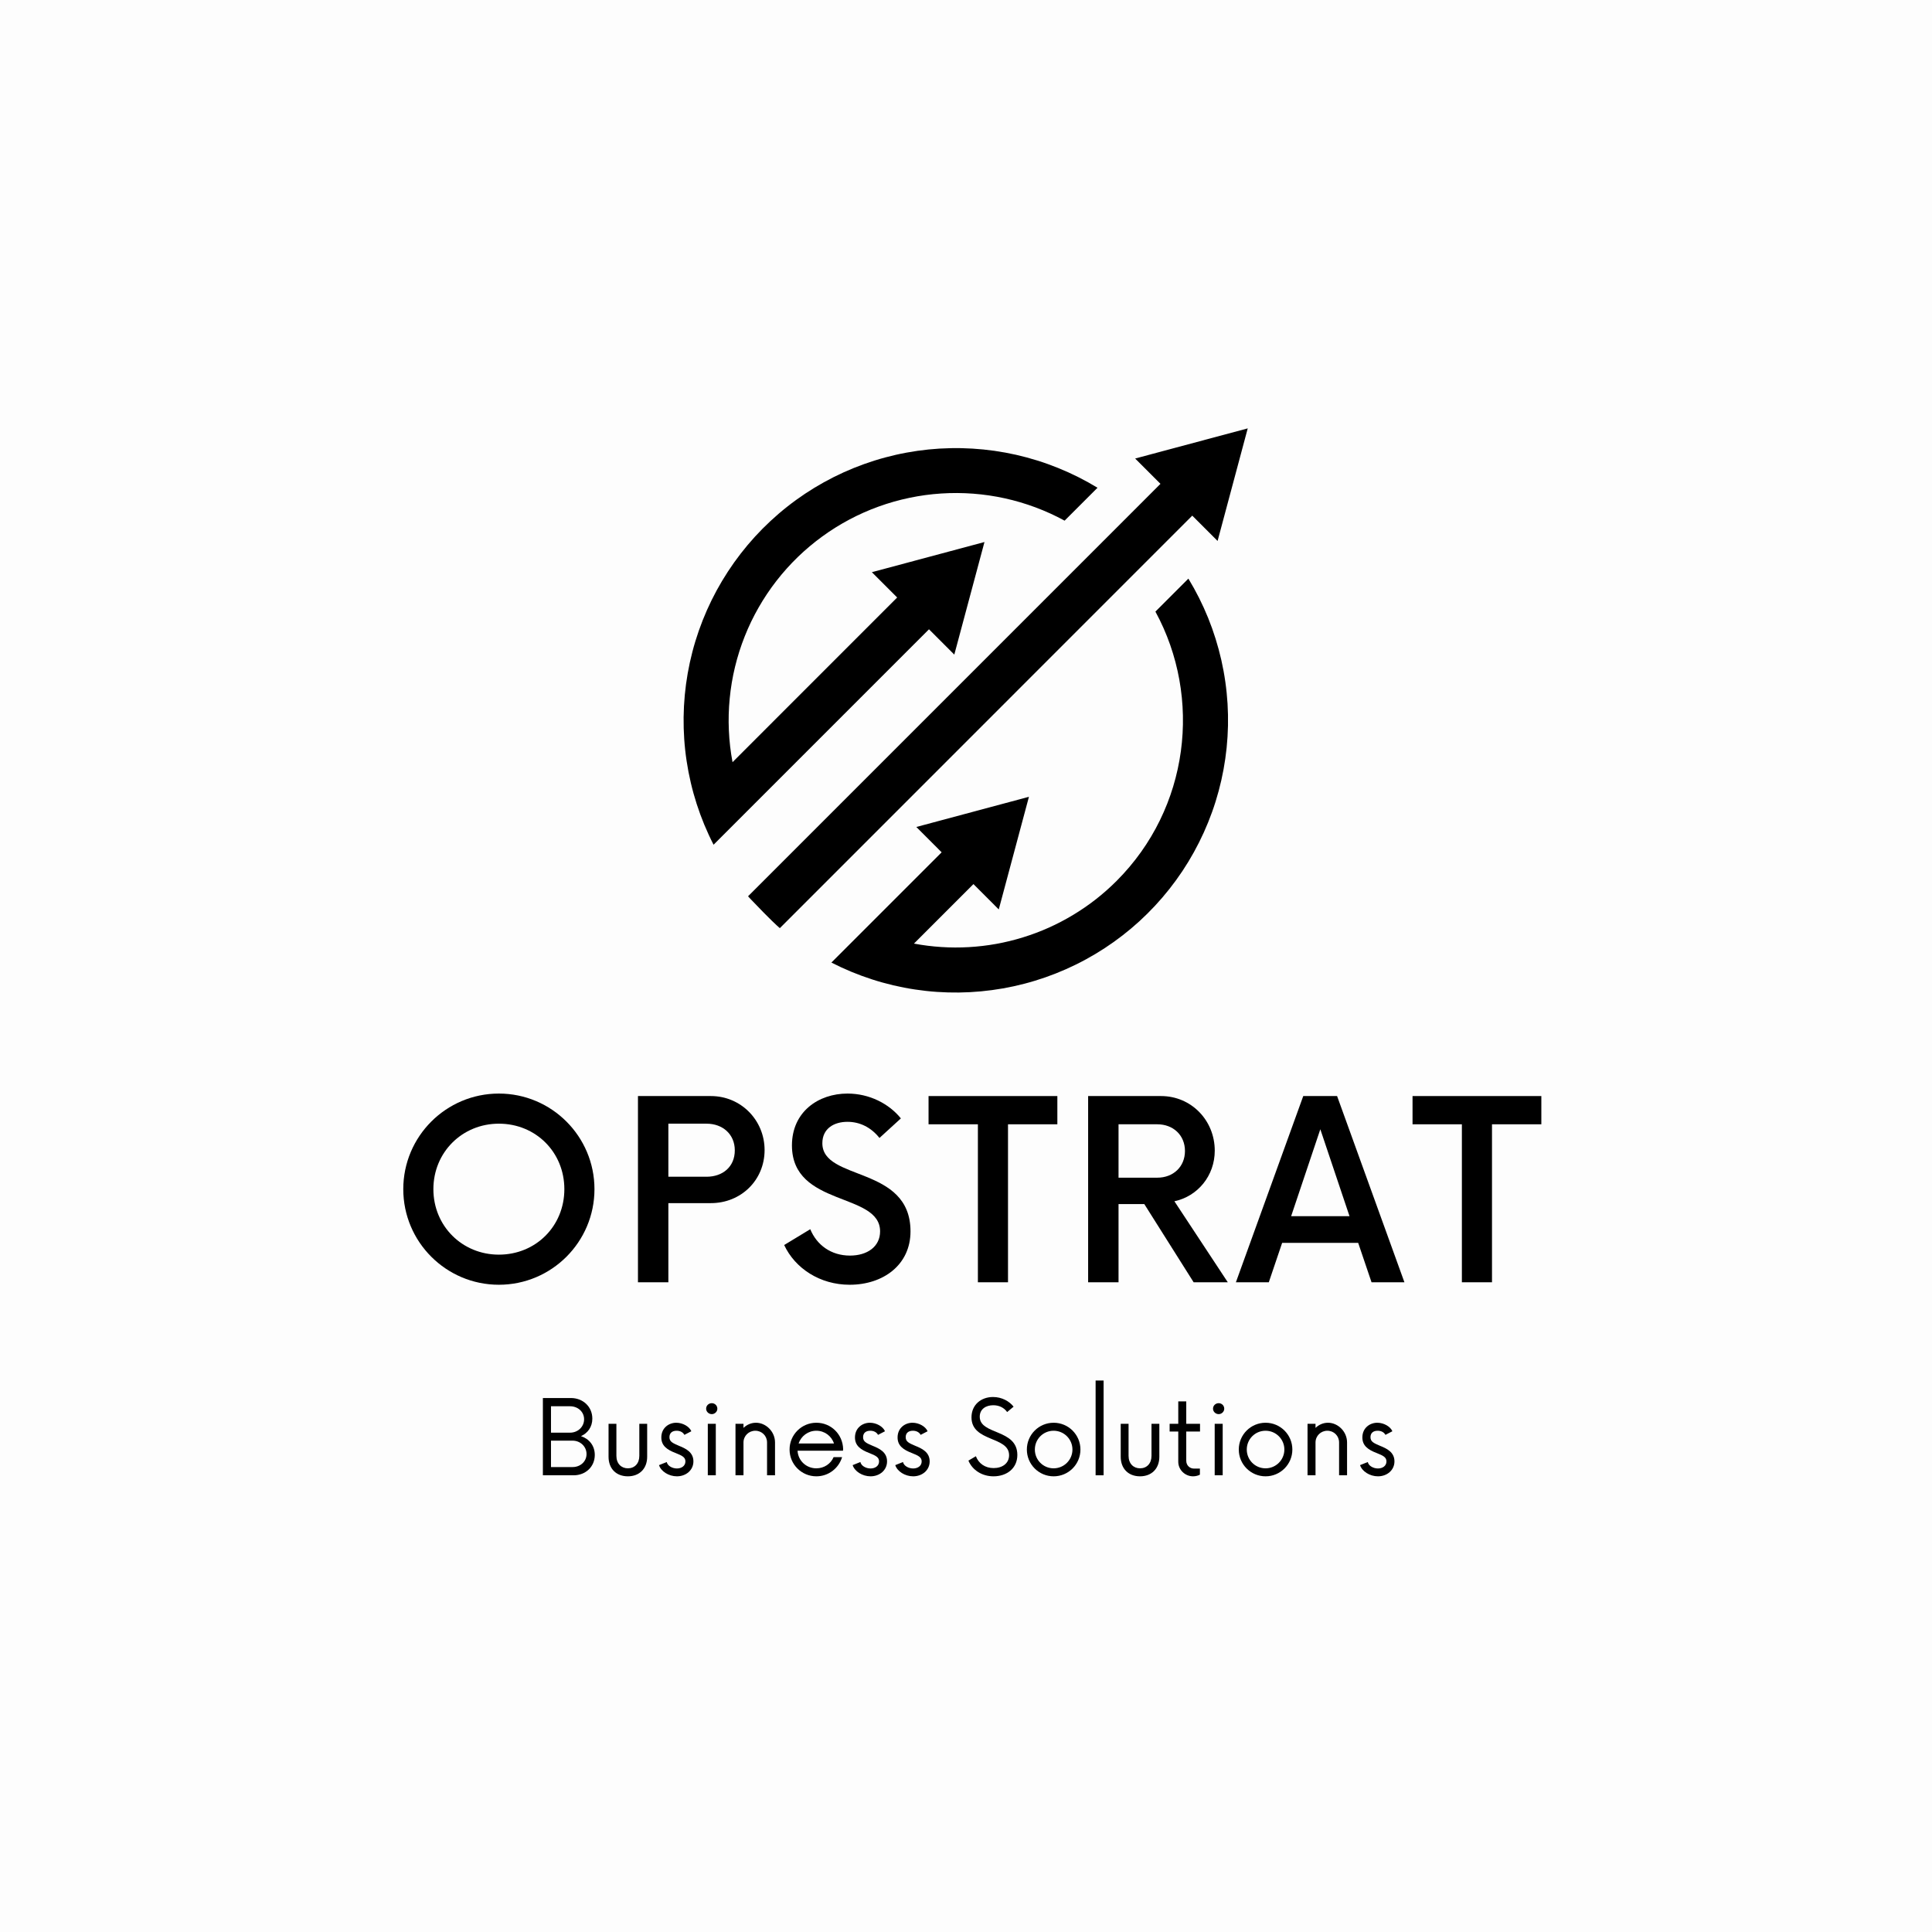
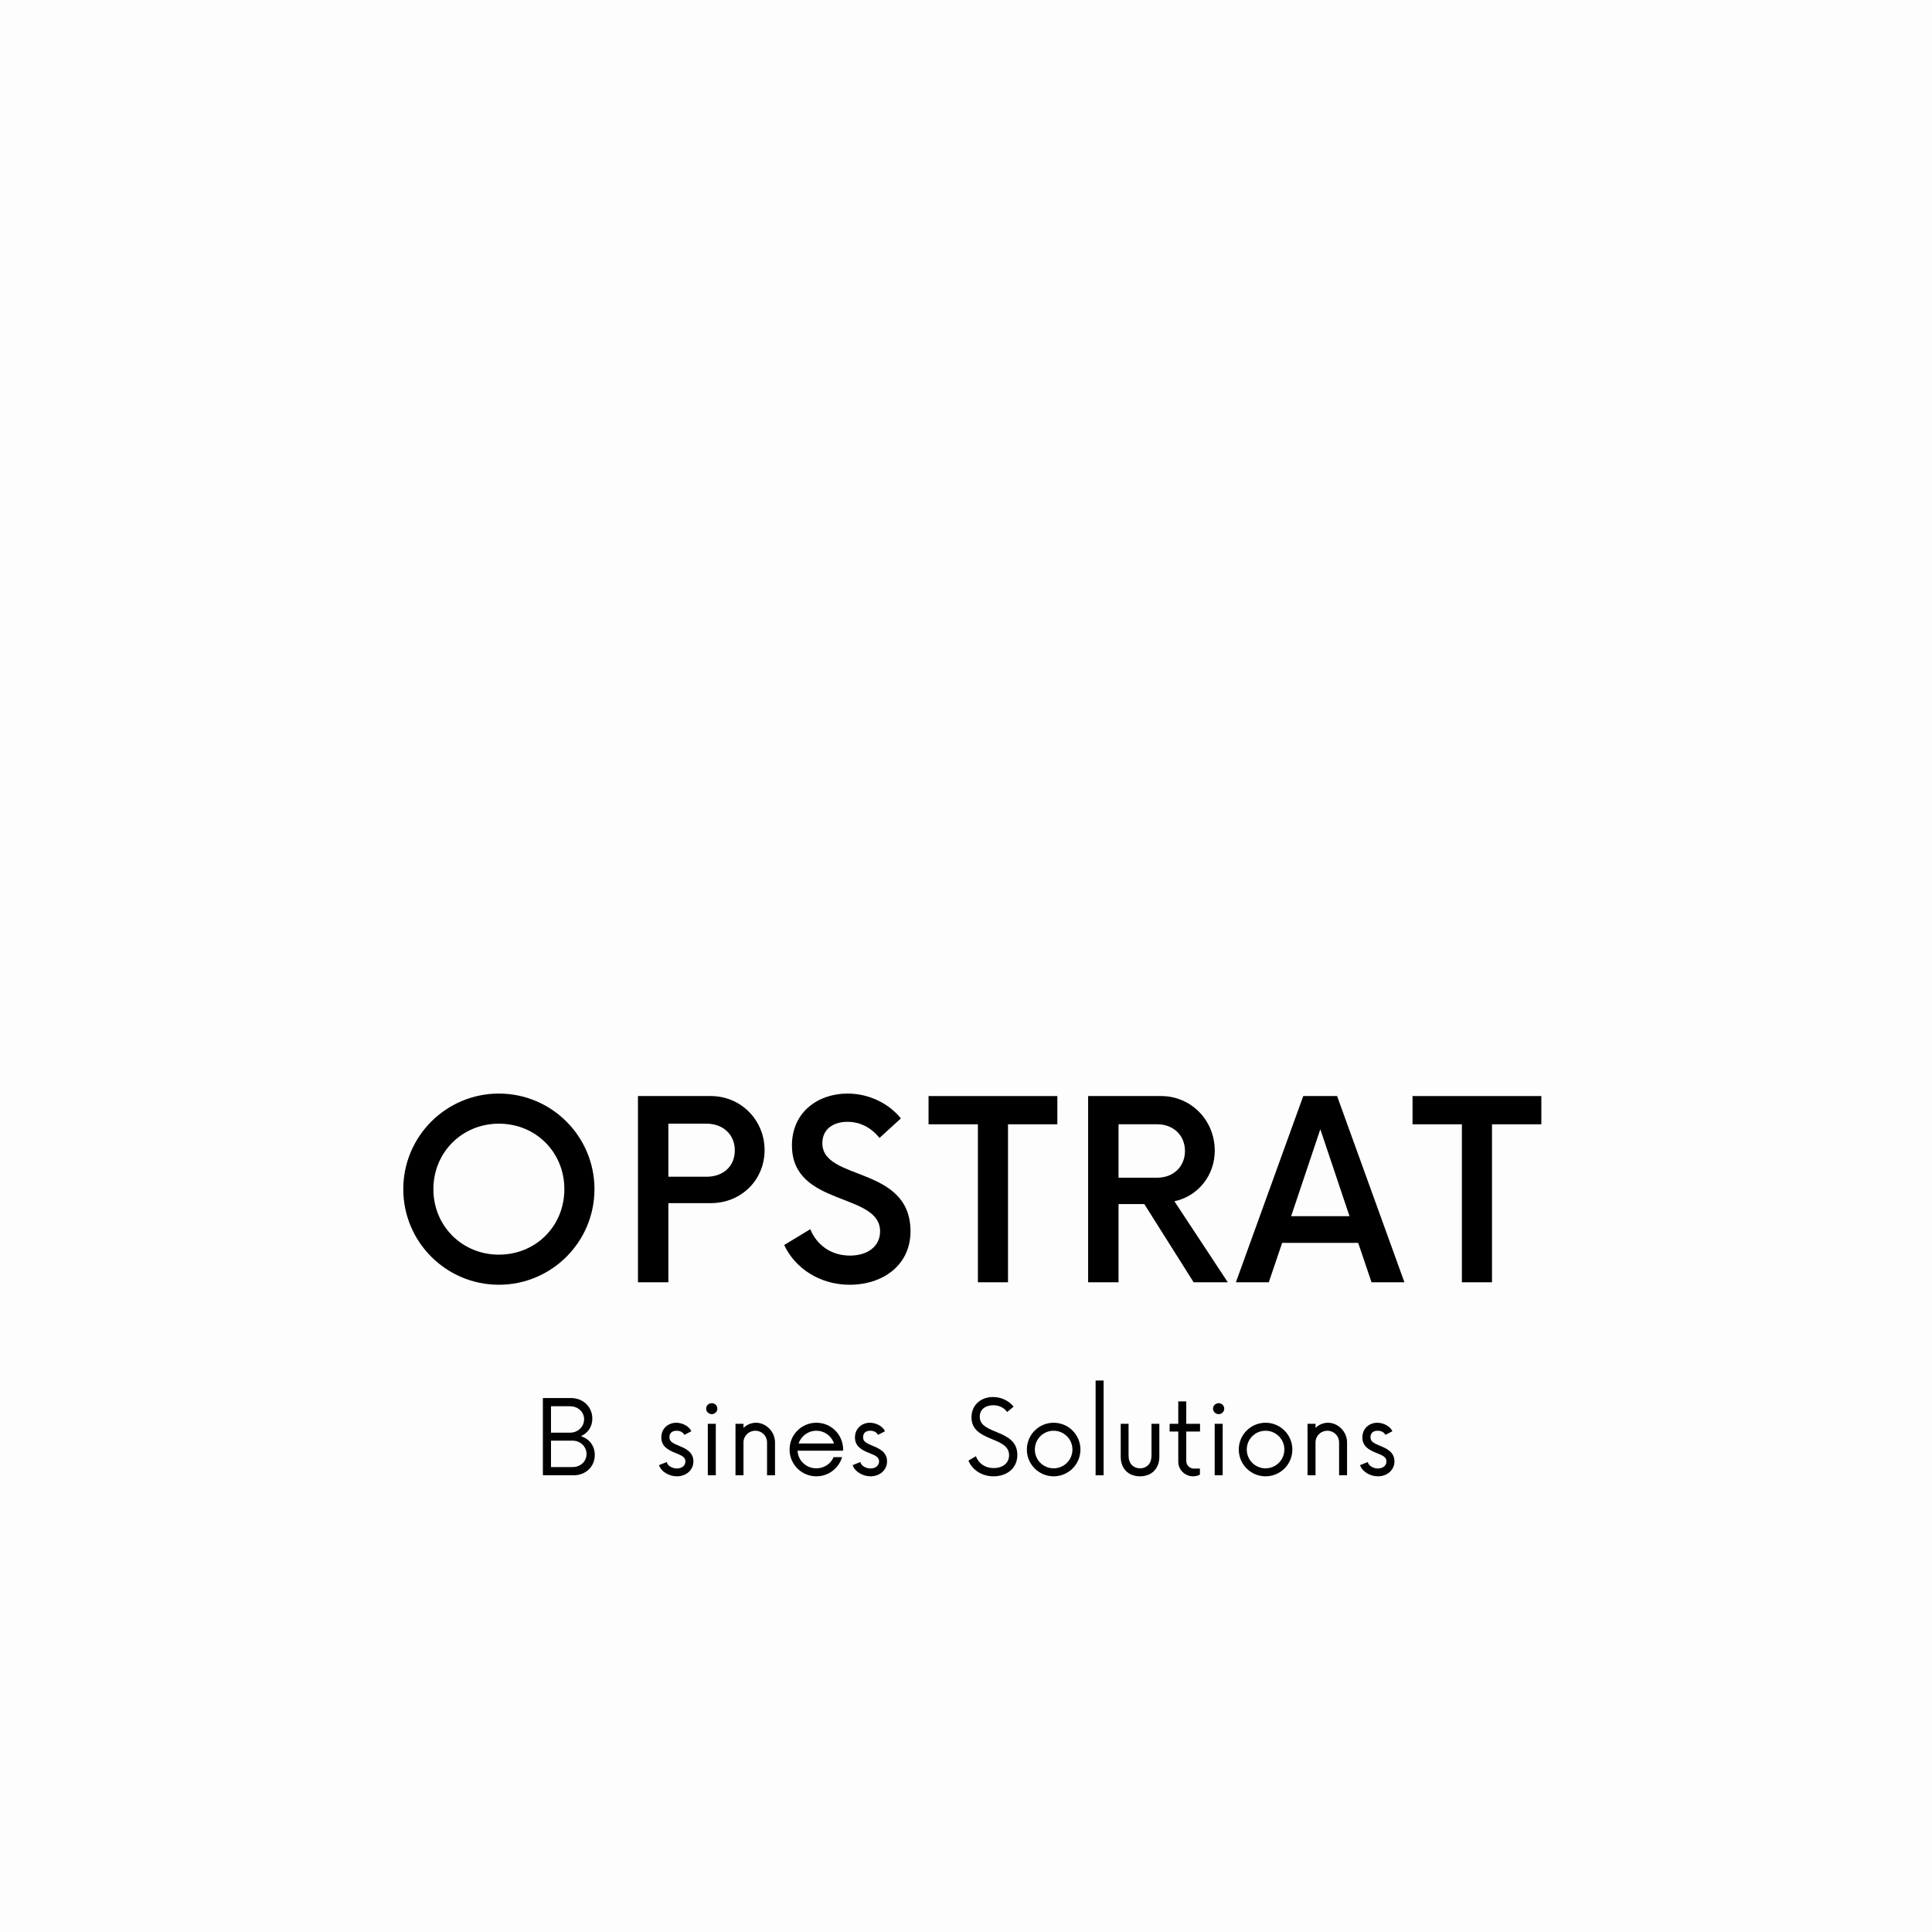
<svg xmlns="http://www.w3.org/2000/svg" width="500" zoomAndPan="magnify" viewBox="0 0 375 375" height="500" preserveAspectRatio="xMidYMid meet" version="1.0">
  <defs>
    <g />
    <clipPath id="d00860e33a">
      <path d="M 132.684 83.148 L 242.184 83.148 L 242.184 192.648 L 132.684 192.648 Z M 132.684 83.148 " clip-rule="nonzero" />
    </clipPath>
  </defs>
  <rect x="-37.5" width="450" fill="#ffffff" y="-37.5" height="450" fill-opacity="1" />
  <rect x="-37.5" width="450" fill="#fdfdfd" y="-37.5" height="450" fill-opacity="1" />
  <g clip-path="url(#d00860e33a)">
-     <path fill="#000000" d="M 236.332 105 L 242.184 83.148 L 220.332 89 L 225.246 93.914 L 145.195 173.969 C 145.195 173.969 145.695 174.551 148.219 177.121 C 150.746 179.688 151.371 180.148 151.371 180.148 L 231.418 100.086 Z M 180.316 122.145 L 185.23 127.059 L 191.086 105.207 L 169.23 111.062 L 174.141 115.973 L 142.184 147.938 C 141.801 145.898 141.562 143.84 141.473 141.766 C 141.379 139.691 141.434 137.625 141.637 135.559 C 141.836 133.492 142.18 131.449 142.668 129.434 C 143.156 127.414 143.785 125.441 144.551 123.516 C 145.316 121.586 146.215 119.719 147.246 117.918 C 148.277 116.117 149.426 114.395 150.699 112.758 C 151.973 111.117 153.355 109.574 154.844 108.129 C 156.336 106.688 157.922 105.352 159.598 104.133 C 161.277 102.91 163.035 101.816 164.867 100.84 C 166.699 99.867 168.594 99.027 170.543 98.324 C 172.496 97.617 174.488 97.051 176.52 96.629 C 178.551 96.203 180.602 95.922 182.676 95.789 C 184.746 95.652 186.816 95.664 188.887 95.82 C 190.953 95.977 193.004 96.277 195.031 96.723 C 197.059 97.168 199.043 97.758 200.988 98.48 C 202.934 99.207 204.816 100.066 206.641 101.059 L 213.027 94.672 C 211.809 93.93 210.559 93.238 209.281 92.598 C 208.008 91.957 206.707 91.371 205.383 90.836 C 204.062 90.301 202.719 89.816 201.355 89.391 C 199.992 88.965 198.617 88.594 197.223 88.277 C 195.832 87.965 194.43 87.707 193.016 87.504 C 191.602 87.305 190.184 87.16 188.758 87.074 C 187.332 86.988 185.906 86.957 184.48 86.988 C 183.051 87.016 181.629 87.102 180.207 87.246 C 178.789 87.391 177.375 87.594 175.973 87.852 C 174.566 88.109 173.176 88.426 171.797 88.797 C 170.418 89.168 169.059 89.598 167.715 90.078 C 166.371 90.559 165.047 91.094 163.746 91.684 C 162.449 92.273 161.172 92.914 159.926 93.605 C 158.676 94.297 157.457 95.039 156.27 95.828 C 155.078 96.621 153.926 97.457 152.805 98.344 C 151.684 99.227 150.602 100.156 149.555 101.129 C 148.512 102.098 147.504 103.113 146.543 104.164 C 145.578 105.219 144.66 106.309 143.785 107.438 C 142.91 108.566 142.082 109.727 141.301 110.922 C 140.52 112.117 139.789 113.34 139.105 114.594 C 138.422 115.852 137.793 117.129 137.215 118.434 C 136.637 119.738 136.113 121.066 135.641 122.414 C 135.172 123.762 134.754 125.125 134.395 126.508 C 134.035 127.891 133.73 129.285 133.484 130.688 C 133.238 132.094 133.047 133.508 132.914 134.93 C 132.781 136.352 132.707 137.777 132.688 139.203 C 132.672 140.633 132.711 142.059 132.809 143.48 C 132.906 144.906 133.062 146.324 133.277 147.734 C 133.488 149.148 133.758 150.547 134.086 151.938 C 134.41 153.328 134.793 154.703 135.23 156.059 C 135.668 157.418 136.16 158.758 136.707 160.078 C 137.254 161.395 137.852 162.691 138.504 163.961 L 145.066 157.395 Z M 224.266 118.711 C 233.367 135.441 230.852 156.867 216.715 171 C 215.453 172.262 214.117 173.445 212.711 174.547 C 211.305 175.645 209.836 176.656 208.305 177.578 C 206.777 178.5 205.195 179.328 203.566 180.059 C 201.938 180.789 200.266 181.414 198.562 181.941 C 196.855 182.469 195.121 182.895 193.363 183.211 C 191.605 183.527 189.836 183.734 188.055 183.836 C 186.27 183.938 184.488 183.934 182.703 183.816 C 180.922 183.703 179.152 183.48 177.398 183.152 L 188.945 171.602 L 193.859 176.52 L 199.715 154.66 L 177.859 160.516 L 182.773 165.434 L 161.375 186.832 C 162.645 187.48 163.941 188.082 165.262 188.629 C 166.578 189.172 167.918 189.664 169.277 190.102 C 170.637 190.543 172.008 190.922 173.398 191.25 C 174.789 191.578 176.191 191.848 177.602 192.059 C 179.012 192.273 180.43 192.43 181.855 192.527 C 183.277 192.625 184.703 192.664 186.133 192.648 C 187.559 192.629 188.984 192.555 190.406 192.422 C 191.828 192.289 193.242 192.098 194.648 191.852 C 196.055 191.605 197.445 191.301 198.828 190.941 C 200.211 190.582 201.574 190.164 202.922 189.695 C 204.27 189.223 205.598 188.699 206.902 188.121 C 208.207 187.543 209.488 186.914 210.742 186.23 C 211.996 185.551 213.219 184.82 214.414 184.039 C 215.609 183.258 216.77 182.43 217.898 181.555 C 219.027 180.68 220.117 179.758 221.172 178.797 C 222.223 177.832 223.238 176.828 224.211 175.781 C 225.18 174.738 226.109 173.652 226.992 172.535 C 227.879 171.414 228.715 170.258 229.508 169.07 C 230.297 167.883 231.039 166.664 231.73 165.414 C 232.422 164.164 233.062 162.891 233.652 161.59 C 234.242 160.289 234.777 158.969 235.258 157.625 C 235.742 156.281 236.168 154.918 236.539 153.539 C 236.91 152.164 237.227 150.77 237.484 149.367 C 237.742 147.965 237.945 146.551 238.09 145.133 C 238.234 143.711 238.32 142.289 238.352 140.859 C 238.379 139.434 238.352 138.008 238.266 136.582 C 238.176 135.156 238.035 133.738 237.832 132.324 C 237.633 130.91 237.371 129.508 237.059 128.117 C 236.742 126.723 236.371 125.348 235.945 123.984 C 235.52 122.621 235.039 121.277 234.504 119.953 C 233.969 118.633 233.379 117.332 232.738 116.055 C 232.098 114.781 231.406 113.531 230.664 112.312 Z M 224.266 118.711 " fill-opacity="1" fill-rule="nonzero" />
-   </g>
+     </g>
  <g fill="#000000" fill-opacity="1">
    <g transform="translate(75.686, 248.889)">
      <g>
        <path d="M 21.145 0.48 C 31.387 0.48 39.699 -7.832 39.699 -18.074 C 39.699 -28.316 31.387 -36.629 21.145 -36.629 C 10.902 -36.629 2.59 -28.316 2.59 -18.074 C 2.59 -7.832 10.902 0.48 21.145 0.48 Z M 21.145 -5.363 C 14.035 -5.363 8.434 -10.902 8.434 -18.074 C 8.434 -25.242 14.035 -30.785 21.145 -30.785 C 28.316 -30.785 33.855 -25.242 33.855 -18.074 C 33.855 -10.902 28.316 -5.363 21.145 -5.363 Z M 21.145 -5.363 " />
      </g>
    </g>
  </g>
  <g fill="#000000" fill-opacity="1">
    <g transform="translate(119.851, 248.889)">
      <g>
        <path d="M 18.133 -36.145 L 3.977 -36.145 L 3.977 0 L 9.879 0 L 9.879 -15.363 L 18.133 -15.363 C 23.977 -15.363 28.555 -19.82 28.555 -25.664 C 28.555 -31.445 23.977 -36.145 18.133 -36.145 Z M 17.289 -20.484 L 9.879 -20.484 L 9.879 -30.785 L 17.289 -30.785 C 20.422 -30.785 22.773 -28.734 22.773 -25.605 C 22.773 -22.41 20.422 -20.484 17.289 -20.484 Z M 17.289 -20.484 " />
      </g>
    </g>
  </g>
  <g fill="#000000" fill-opacity="1">
    <g transform="translate(150.884, 248.889)">
      <g>
        <path d="M 14.035 0.48 C 20.543 0.48 25.844 -3.375 25.844 -9.879 C 25.844 -22.711 8.734 -19.578 8.734 -26.988 C 8.734 -29.82 10.965 -31.145 13.613 -31.145 C 16.023 -31.145 18.195 -30.062 19.82 -28.012 L 23.977 -31.809 C 21.688 -34.641 17.891 -36.629 13.613 -36.629 C 7.953 -36.629 2.832 -33.074 2.832 -26.566 C 2.832 -14.578 19.941 -17.531 19.941 -9.879 C 19.941 -6.93 17.469 -5.18 14.098 -5.18 C 10.422 -5.18 7.652 -7.23 6.387 -10.301 L 1.324 -7.23 C 3.434 -2.711 8.254 0.48 14.035 0.48 Z M 14.035 0.48 " />
      </g>
    </g>
  </g>
  <g fill="#000000" fill-opacity="1">
    <g transform="translate(180.11, 248.889)">
      <g>
        <path d="M 25.121 -36.145 L 0.121 -36.145 L 0.121 -30.664 L 9.699 -30.664 L 9.699 0 L 15.543 0 L 15.543 -30.664 L 25.121 -30.664 Z M 25.121 -36.145 " />
      </g>
    </g>
  </g>
  <g fill="#000000" fill-opacity="1">
    <g transform="translate(207.228, 248.889)">
      <g>
        <path d="M 20.723 -15.723 C 25.242 -16.688 28.555 -20.664 28.555 -25.543 C 28.555 -31.445 23.977 -36.145 18.133 -36.145 L 3.977 -36.145 L 3.977 0 L 9.879 0 L 9.879 -15.18 L 14.879 -15.18 L 24.457 0 L 31.086 0 Z M 9.879 -20.301 L 9.879 -30.664 L 17.41 -30.664 C 20.484 -30.664 22.773 -28.555 22.773 -25.484 C 22.773 -22.41 20.484 -20.301 17.41 -20.301 Z M 9.879 -20.301 " />
      </g>
    </g>
  </g>
  <g fill="#000000" fill-opacity="1">
    <g transform="translate(240.309, 248.889)">
      <g>
        <path d="M 25.906 0 L 32.289 0 L 19.219 -36.145 L 12.652 -36.145 L -0.422 0 L 5.965 0 L 8.555 -7.652 L 23.312 -7.652 Z M 10.301 -12.832 L 15.965 -29.699 L 21.629 -12.832 Z M 10.301 -12.832 " />
      </g>
    </g>
  </g>
  <g fill="#000000" fill-opacity="1">
    <g transform="translate(274.052, 248.889)">
      <g>
        <path d="M 25.121 -36.145 L 0.121 -36.145 L 0.121 -30.664 L 9.699 -30.664 L 9.699 0 L 15.543 0 L 15.543 -30.664 L 25.121 -30.664 Z M 25.121 -36.145 " />
      </g>
    </g>
  </g>
  <g fill="#000000" fill-opacity="1">
    <g transform="translate(103.549, 286.353)">
      <g>
        <path d="M 9.223 -7.598 C 10.547 -8.199 11.422 -9.398 11.422 -10.996 C 11.422 -13.348 9.574 -14.996 7.273 -14.996 L 1.824 -14.996 L 1.824 0 L 7.797 0 C 10.074 0 11.898 -1.625 11.898 -3.949 C 11.898 -5.773 10.797 -7.074 9.223 -7.598 Z M 9.824 -10.871 C 9.824 -9.398 8.598 -8.273 7.098 -8.273 L 3.398 -8.273 L 3.398 -13.398 L 7.098 -13.398 C 8.598 -13.398 9.824 -12.348 9.824 -10.871 Z M 7.598 -1.598 L 3.398 -1.598 L 3.398 -6.723 L 7.598 -6.723 C 9.074 -6.723 10.297 -5.598 10.297 -4.125 C 10.297 -2.648 9.074 -1.598 7.598 -1.598 Z M 7.598 -1.598 " />
      </g>
    </g>
  </g>
  <g fill="#000000" fill-opacity="1">
    <g transform="translate(116.619, 286.353)">
      <g>
-         <path d="M 5.25 0.199 C 7.473 0.199 8.996 -1.273 8.996 -3.598 L 8.996 -9.996 L 7.473 -9.996 L 7.473 -3.773 C 7.473 -2.273 6.547 -1.352 5.25 -1.352 C 3.973 -1.352 3.023 -2.273 3.023 -3.773 L 3.023 -9.996 L 1.5 -9.996 L 1.5 -3.598 C 1.5 -1.273 3 0.199 5.25 0.199 Z M 5.25 0.199 " />
-       </g>
+         </g>
    </g>
  </g>
  <g fill="#000000" fill-opacity="1">
    <g transform="translate(127.09, 286.353)">
      <g>
        <path d="M 4.301 0.199 C 6.047 0.199 7.5 -0.977 7.5 -2.699 C 7.5 -4.5 6 -5.199 4.699 -5.723 C 3.473 -6.25 2.848 -6.523 2.848 -7.398 C 2.848 -8.246 3.426 -8.648 4.25 -8.648 C 4.898 -8.648 5.473 -8.371 5.75 -7.848 L 7.098 -8.547 C 6.723 -9.449 5.449 -10.199 4.176 -10.199 C 2.699 -10.199 1.273 -9.172 1.273 -7.348 C 1.273 -5.773 2.324 -4.973 4.098 -4.301 C 5.297 -3.824 5.949 -3.5 5.949 -2.699 C 5.949 -1.824 5.199 -1.324 4.301 -1.324 C 3.375 -1.324 2.473 -1.848 2.324 -2.574 L 0.824 -1.973 C 1.199 -0.773 2.699 0.199 4.301 0.199 Z M 4.301 0.199 " />
      </g>
    </g>
  </g>
  <g fill="#000000" fill-opacity="1">
    <g transform="translate(135.362, 286.353)">
      <g>
        <path d="M 2.801 -11.871 C 3.375 -11.871 3.875 -12.348 3.875 -12.922 C 3.875 -13.547 3.375 -13.996 2.801 -13.996 C 2.199 -13.996 1.699 -13.547 1.699 -12.922 C 1.699 -12.348 2.199 -11.871 2.801 -11.871 Z M 2.023 0 L 3.574 0 L 3.574 -9.996 L 2.023 -9.996 Z M 2.023 0 " />
      </g>
    </g>
  </g>
  <g fill="#000000" fill-opacity="1">
    <g transform="translate(140.935, 286.353)">
      <g>
-         <path d="M 5.797 -10.199 C 4.875 -10.199 4.023 -9.824 3.375 -9.199 L 3.375 -9.996 L 1.824 -9.996 L 1.824 0 L 3.375 0 L 3.375 -6.375 C 3.375 -7.648 4.398 -8.648 5.672 -8.648 C 6.949 -8.648 7.949 -7.648 7.949 -6.375 L 7.949 0 L 9.496 0 L 9.496 -6.375 C 9.496 -8.496 7.723 -10.199 5.797 -10.199 Z M 5.797 -10.199 " />
+         <path d="M 5.797 -10.199 C 4.875 -10.199 4.023 -9.824 3.375 -9.199 L 3.375 -9.996 L 1.824 -9.996 L 1.824 0 L 3.375 0 L 3.375 -6.375 C 3.375 -7.648 4.398 -8.648 5.672 -8.648 C 6.949 -8.648 7.949 -7.648 7.949 -6.375 L 7.949 0 L 9.496 0 L 9.496 -6.375 C 9.496 -8.496 7.723 -10.199 5.797 -10.199 Z " />
      </g>
    </g>
  </g>
  <g fill="#000000" fill-opacity="1">
    <g transform="translate(152.13, 286.353)">
      <g>
        <path d="M 11.523 -5.098 C 11.445 -7.973 9.172 -10.199 6.324 -10.199 C 3.449 -10.199 1.125 -7.871 1.125 -5 C 1.125 -2.125 3.449 0.199 6.324 0.199 C 8.699 0.199 10.672 -1.375 11.32 -3.523 L 9.672 -3.523 C 9.121 -2.223 7.824 -1.352 6.324 -1.352 C 4.348 -1.352 2.773 -2.848 2.676 -4.773 L 11.496 -4.773 Z M 6.324 -8.648 C 7.922 -8.648 9.273 -7.625 9.746 -6.172 L 2.875 -6.172 C 3.375 -7.625 4.723 -8.648 6.324 -8.648 Z M 6.324 -8.648 " />
      </g>
    </g>
  </g>
  <g fill="#000000" fill-opacity="1">
    <g transform="translate(164.676, 286.353)">
      <g>
        <path d="M 4.301 0.199 C 6.047 0.199 7.5 -0.977 7.5 -2.699 C 7.5 -4.5 6 -5.199 4.699 -5.723 C 3.473 -6.25 2.848 -6.523 2.848 -7.398 C 2.848 -8.246 3.426 -8.648 4.25 -8.648 C 4.898 -8.648 5.473 -8.371 5.75 -7.848 L 7.098 -8.547 C 6.723 -9.449 5.449 -10.199 4.176 -10.199 C 2.699 -10.199 1.273 -9.172 1.273 -7.348 C 1.273 -5.773 2.324 -4.973 4.098 -4.301 C 5.297 -3.824 5.949 -3.5 5.949 -2.699 C 5.949 -1.824 5.199 -1.324 4.301 -1.324 C 3.375 -1.324 2.473 -1.848 2.324 -2.574 L 0.824 -1.973 C 1.199 -0.773 2.699 0.199 4.301 0.199 Z M 4.301 0.199 " />
      </g>
    </g>
  </g>
  <g fill="#000000" fill-opacity="1">
    <g transform="translate(172.947, 286.353)">
      <g>
-         <path d="M 4.301 0.199 C 6.047 0.199 7.5 -0.977 7.5 -2.699 C 7.5 -4.5 6 -5.199 4.699 -5.723 C 3.473 -6.25 2.848 -6.523 2.848 -7.398 C 2.848 -8.246 3.426 -8.648 4.25 -8.648 C 4.898 -8.648 5.473 -8.371 5.75 -7.848 L 7.098 -8.547 C 6.723 -9.449 5.449 -10.199 4.176 -10.199 C 2.699 -10.199 1.273 -9.172 1.273 -7.348 C 1.273 -5.773 2.324 -4.973 4.098 -4.301 C 5.297 -3.824 5.949 -3.5 5.949 -2.699 C 5.949 -1.824 5.199 -1.324 4.301 -1.324 C 3.375 -1.324 2.473 -1.848 2.324 -2.574 L 0.824 -1.973 C 1.199 -0.773 2.699 0.199 4.301 0.199 Z M 4.301 0.199 " />
-       </g>
+         </g>
    </g>
  </g>
  <g fill="#000000" fill-opacity="1">
    <g transform="translate(181.219, 286.353)">
      <g />
    </g>
  </g>
  <g fill="#000000" fill-opacity="1">
    <g transform="translate(187.242, 286.353)">
      <g>
        <path d="M 5.598 0.199 C 8.148 0.199 10.223 -1.324 10.223 -3.949 C 10.223 -9.047 2.926 -7.797 2.926 -11.371 C 2.926 -12.871 4.148 -13.598 5.547 -13.598 C 6.699 -13.598 7.648 -13.121 8.246 -12.273 L 9.496 -13.32 C 8.672 -14.371 7.223 -15.195 5.5 -15.195 C 3.199 -15.195 1.324 -13.695 1.324 -11.246 C 1.324 -6.422 8.621 -7.625 8.621 -3.898 C 8.621 -2.301 7.297 -1.398 5.625 -1.398 C 3.926 -1.398 2.699 -2.324 2.176 -3.699 L 0.727 -2.848 C 1.5 -1 3.375 0.199 5.598 0.199 Z M 5.598 0.199 " />
      </g>
    </g>
  </g>
  <g fill="#000000" fill-opacity="1">
    <g transform="translate(198.188, 286.353)">
      <g>
        <path d="M 6.324 0.199 C 9.199 0.199 11.523 -2.125 11.523 -5 C 11.523 -7.871 9.199 -10.199 6.324 -10.199 C 3.449 -10.199 1.125 -7.871 1.125 -5 C 1.125 -2.125 3.449 0.199 6.324 0.199 Z M 6.324 -1.352 C 4.301 -1.352 2.676 -2.973 2.676 -5 C 2.676 -7.023 4.301 -8.648 6.324 -8.648 C 8.324 -8.648 9.973 -7.023 9.973 -5 C 9.973 -2.973 8.324 -1.352 6.324 -1.352 Z M 6.324 -1.352 " />
      </g>
    </g>
  </g>
  <g fill="#000000" fill-opacity="1">
    <g transform="translate(210.833, 286.353)">
      <g>
        <path d="M 1.824 0 L 3.375 0 L 3.375 -18.395 L 1.824 -18.395 Z M 1.824 0 " />
      </g>
    </g>
  </g>
  <g fill="#000000" fill-opacity="1">
    <g transform="translate(216.031, 286.353)">
      <g>
        <path d="M 5.25 0.199 C 7.473 0.199 8.996 -1.273 8.996 -3.598 L 8.996 -9.996 L 7.473 -9.996 L 7.473 -3.773 C 7.473 -2.273 6.547 -1.352 5.25 -1.352 C 3.973 -1.352 3.023 -2.273 3.023 -3.773 L 3.023 -9.996 L 1.5 -9.996 L 1.5 -3.598 C 1.5 -1.273 3 0.199 5.25 0.199 Z M 5.25 0.199 " />
      </g>
    </g>
  </g>
  <g fill="#000000" fill-opacity="1">
    <g transform="translate(226.502, 286.353)">
      <g>
        <path d="M 6.422 -8.496 L 6.422 -9.996 L 3.75 -9.996 L 3.75 -14.348 L 2.199 -14.348 L 2.199 -9.996 L 0.523 -9.996 L 0.523 -8.496 L 2.199 -8.496 L 2.199 -2.625 C 2.199 -1.051 3.523 0.199 5.074 0.199 C 5.574 0.199 6.125 0.051 6.398 -0.125 L 6.398 -1.301 L 5.25 -1.301 C 4.449 -1.301 3.75 -1.898 3.75 -2.824 L 3.75 -8.496 Z M 6.422 -8.496 " />
      </g>
    </g>
  </g>
  <g fill="#000000" fill-opacity="1">
    <g transform="translate(233.749, 286.353)">
      <g>
        <path d="M 2.801 -11.871 C 3.375 -11.871 3.875 -12.348 3.875 -12.922 C 3.875 -13.547 3.375 -13.996 2.801 -13.996 C 2.199 -13.996 1.699 -13.547 1.699 -12.922 C 1.699 -12.348 2.199 -11.871 2.801 -11.871 Z M 2.023 0 L 3.574 0 L 3.574 -9.996 L 2.023 -9.996 Z M 2.023 0 " />
      </g>
    </g>
  </g>
  <g fill="#000000" fill-opacity="1">
    <g transform="translate(239.322, 286.353)">
      <g>
        <path d="M 6.324 0.199 C 9.199 0.199 11.523 -2.125 11.523 -5 C 11.523 -7.871 9.199 -10.199 6.324 -10.199 C 3.449 -10.199 1.125 -7.871 1.125 -5 C 1.125 -2.125 3.449 0.199 6.324 0.199 Z M 6.324 -1.352 C 4.301 -1.352 2.676 -2.973 2.676 -5 C 2.676 -7.023 4.301 -8.648 6.324 -8.648 C 8.324 -8.648 9.973 -7.023 9.973 -5 C 9.973 -2.973 8.324 -1.352 6.324 -1.352 Z M 6.324 -1.352 " />
      </g>
    </g>
  </g>
  <g fill="#000000" fill-opacity="1">
    <g transform="translate(251.967, 286.353)">
      <g>
        <path d="M 5.797 -10.199 C 4.875 -10.199 4.023 -9.824 3.375 -9.199 L 3.375 -9.996 L 1.824 -9.996 L 1.824 0 L 3.375 0 L 3.375 -6.375 C 3.375 -7.648 4.398 -8.648 5.672 -8.648 C 6.949 -8.648 7.949 -7.648 7.949 -6.375 L 7.949 0 L 9.496 0 L 9.496 -6.375 C 9.496 -8.496 7.723 -10.199 5.797 -10.199 Z M 5.797 -10.199 " />
      </g>
    </g>
  </g>
  <g fill="#000000" fill-opacity="1">
    <g transform="translate(263.162, 286.353)">
      <g>
        <path d="M 4.301 0.199 C 6.047 0.199 7.5 -0.977 7.5 -2.699 C 7.5 -4.5 6 -5.199 4.699 -5.723 C 3.473 -6.25 2.848 -6.523 2.848 -7.398 C 2.848 -8.246 3.426 -8.648 4.25 -8.648 C 4.898 -8.648 5.473 -8.371 5.75 -7.848 L 7.098 -8.547 C 6.723 -9.449 5.449 -10.199 4.176 -10.199 C 2.699 -10.199 1.273 -9.172 1.273 -7.348 C 1.273 -5.773 2.324 -4.973 4.098 -4.301 C 5.297 -3.824 5.949 -3.5 5.949 -2.699 C 5.949 -1.824 5.199 -1.324 4.301 -1.324 C 3.375 -1.324 2.473 -1.848 2.324 -2.574 L 0.824 -1.973 C 1.199 -0.773 2.699 0.199 4.301 0.199 Z M 4.301 0.199 " />
      </g>
    </g>
  </g>
</svg>